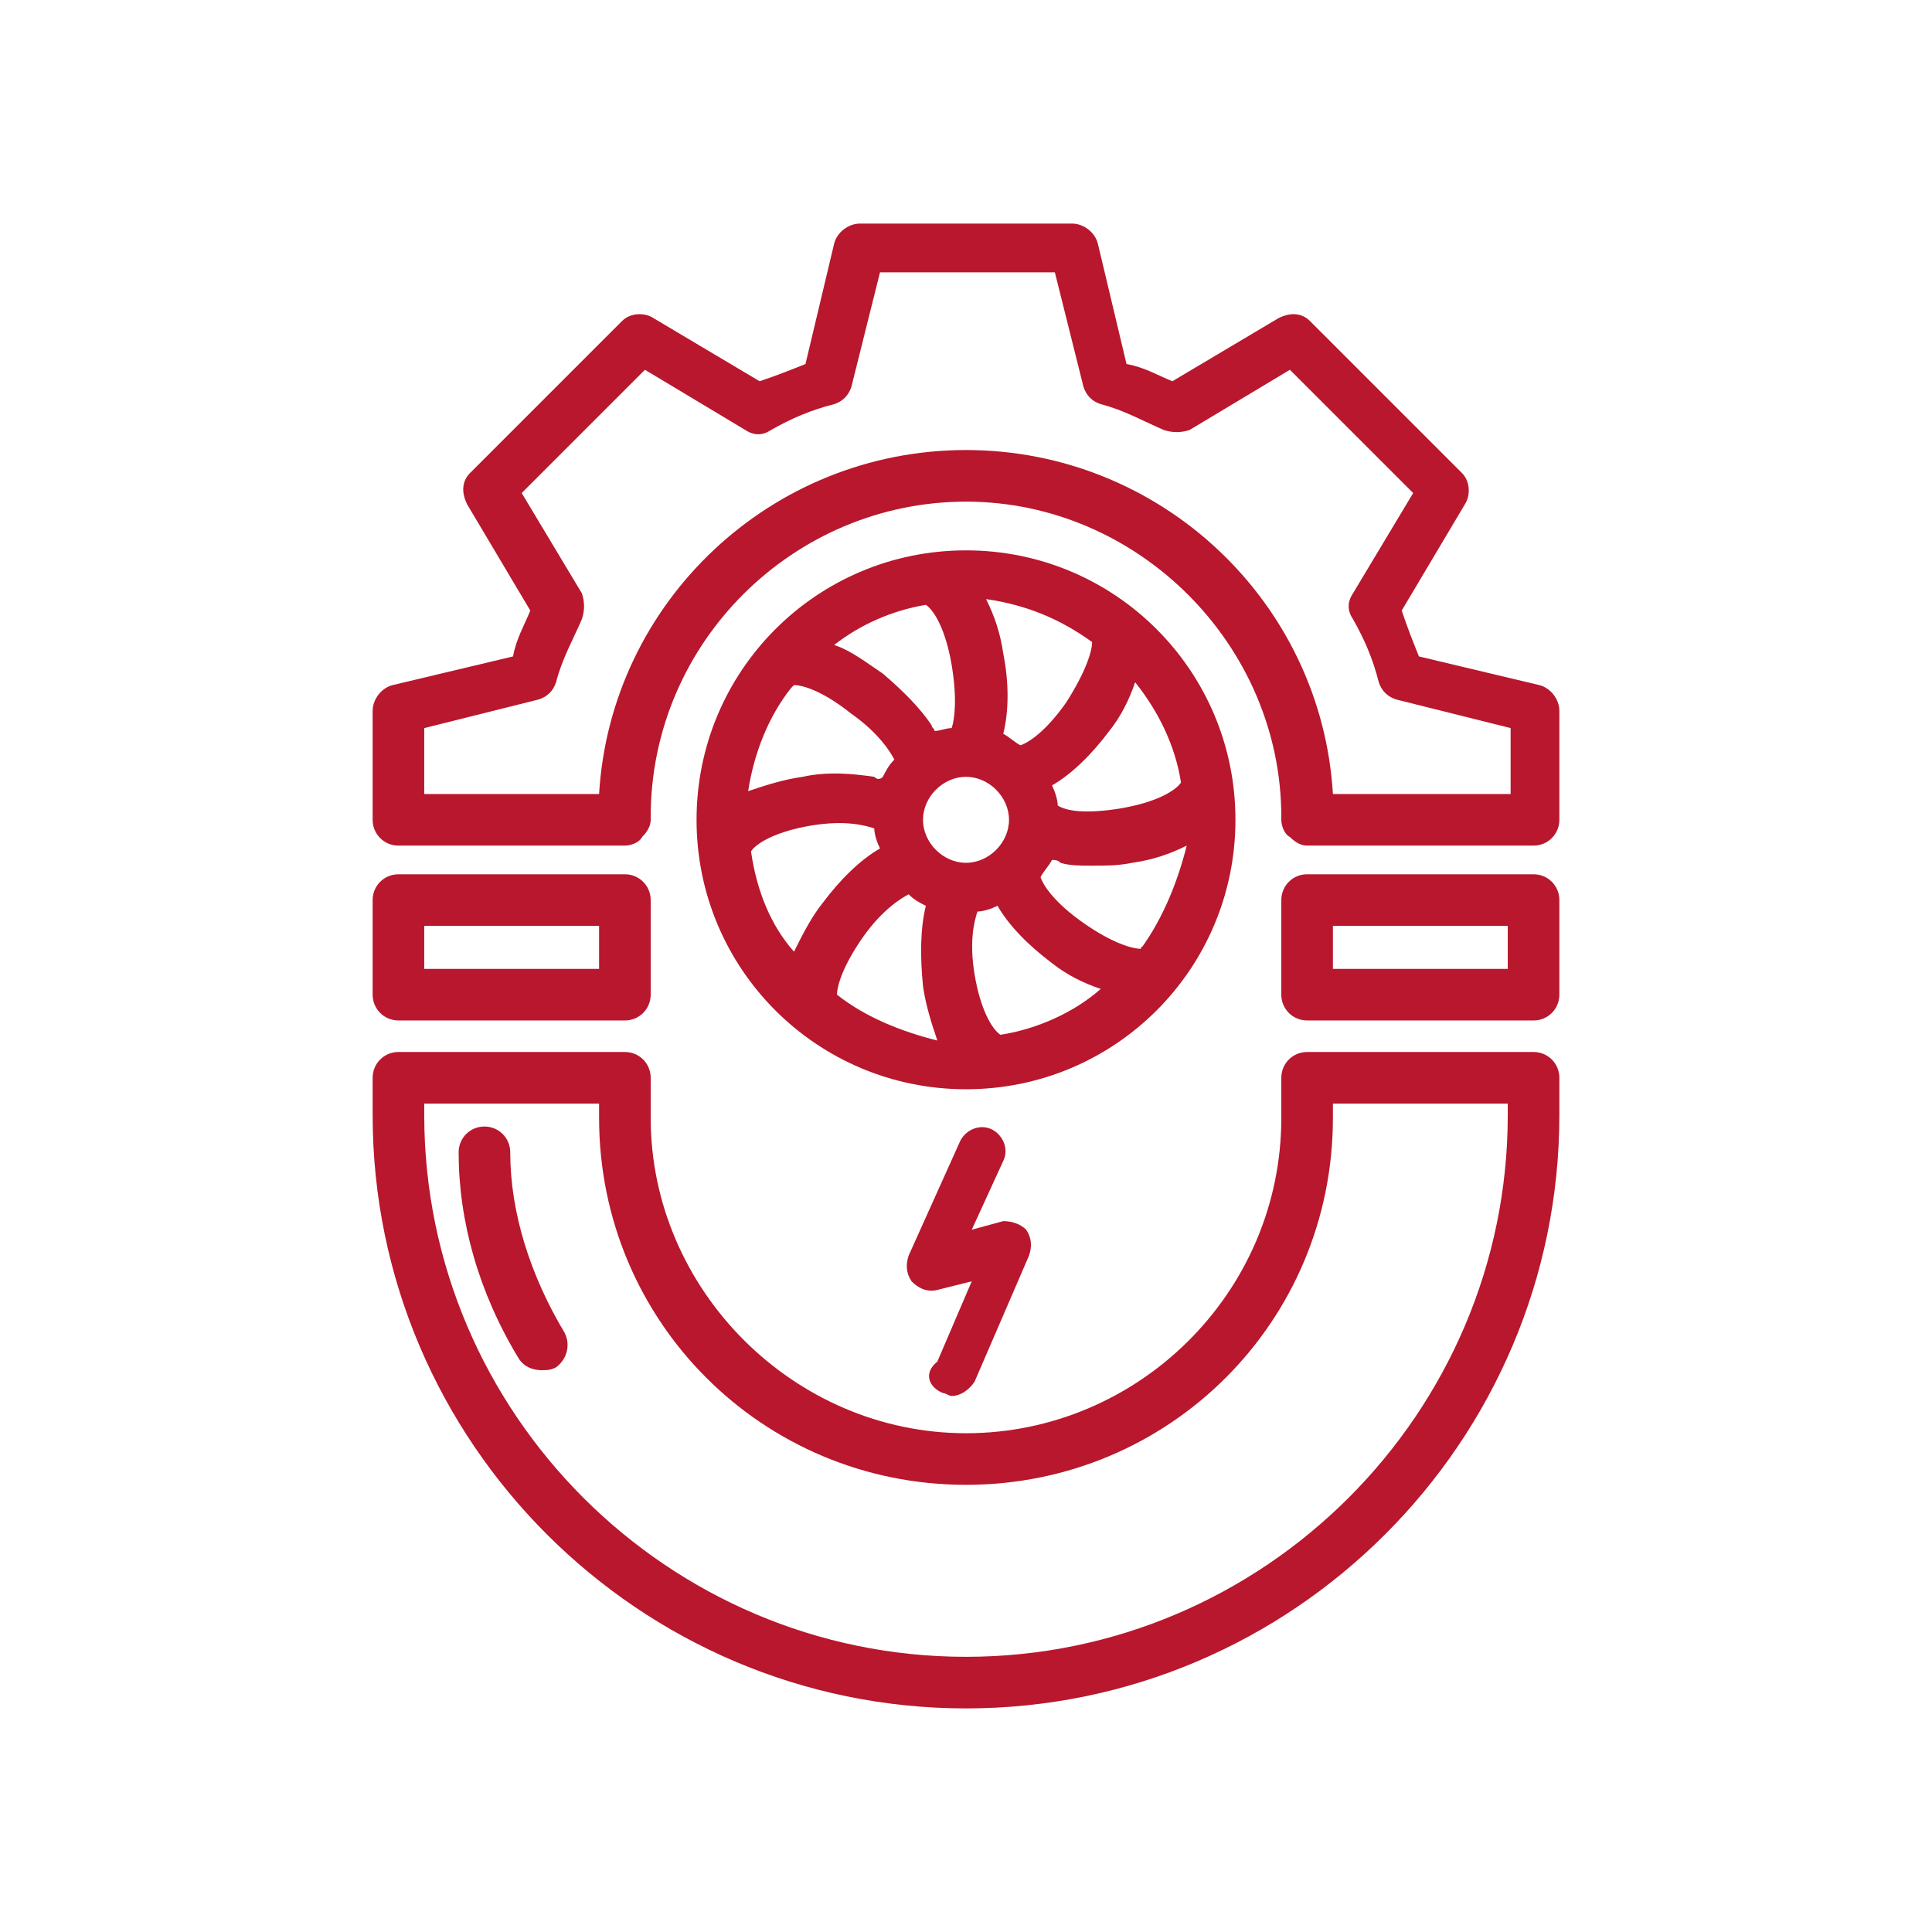
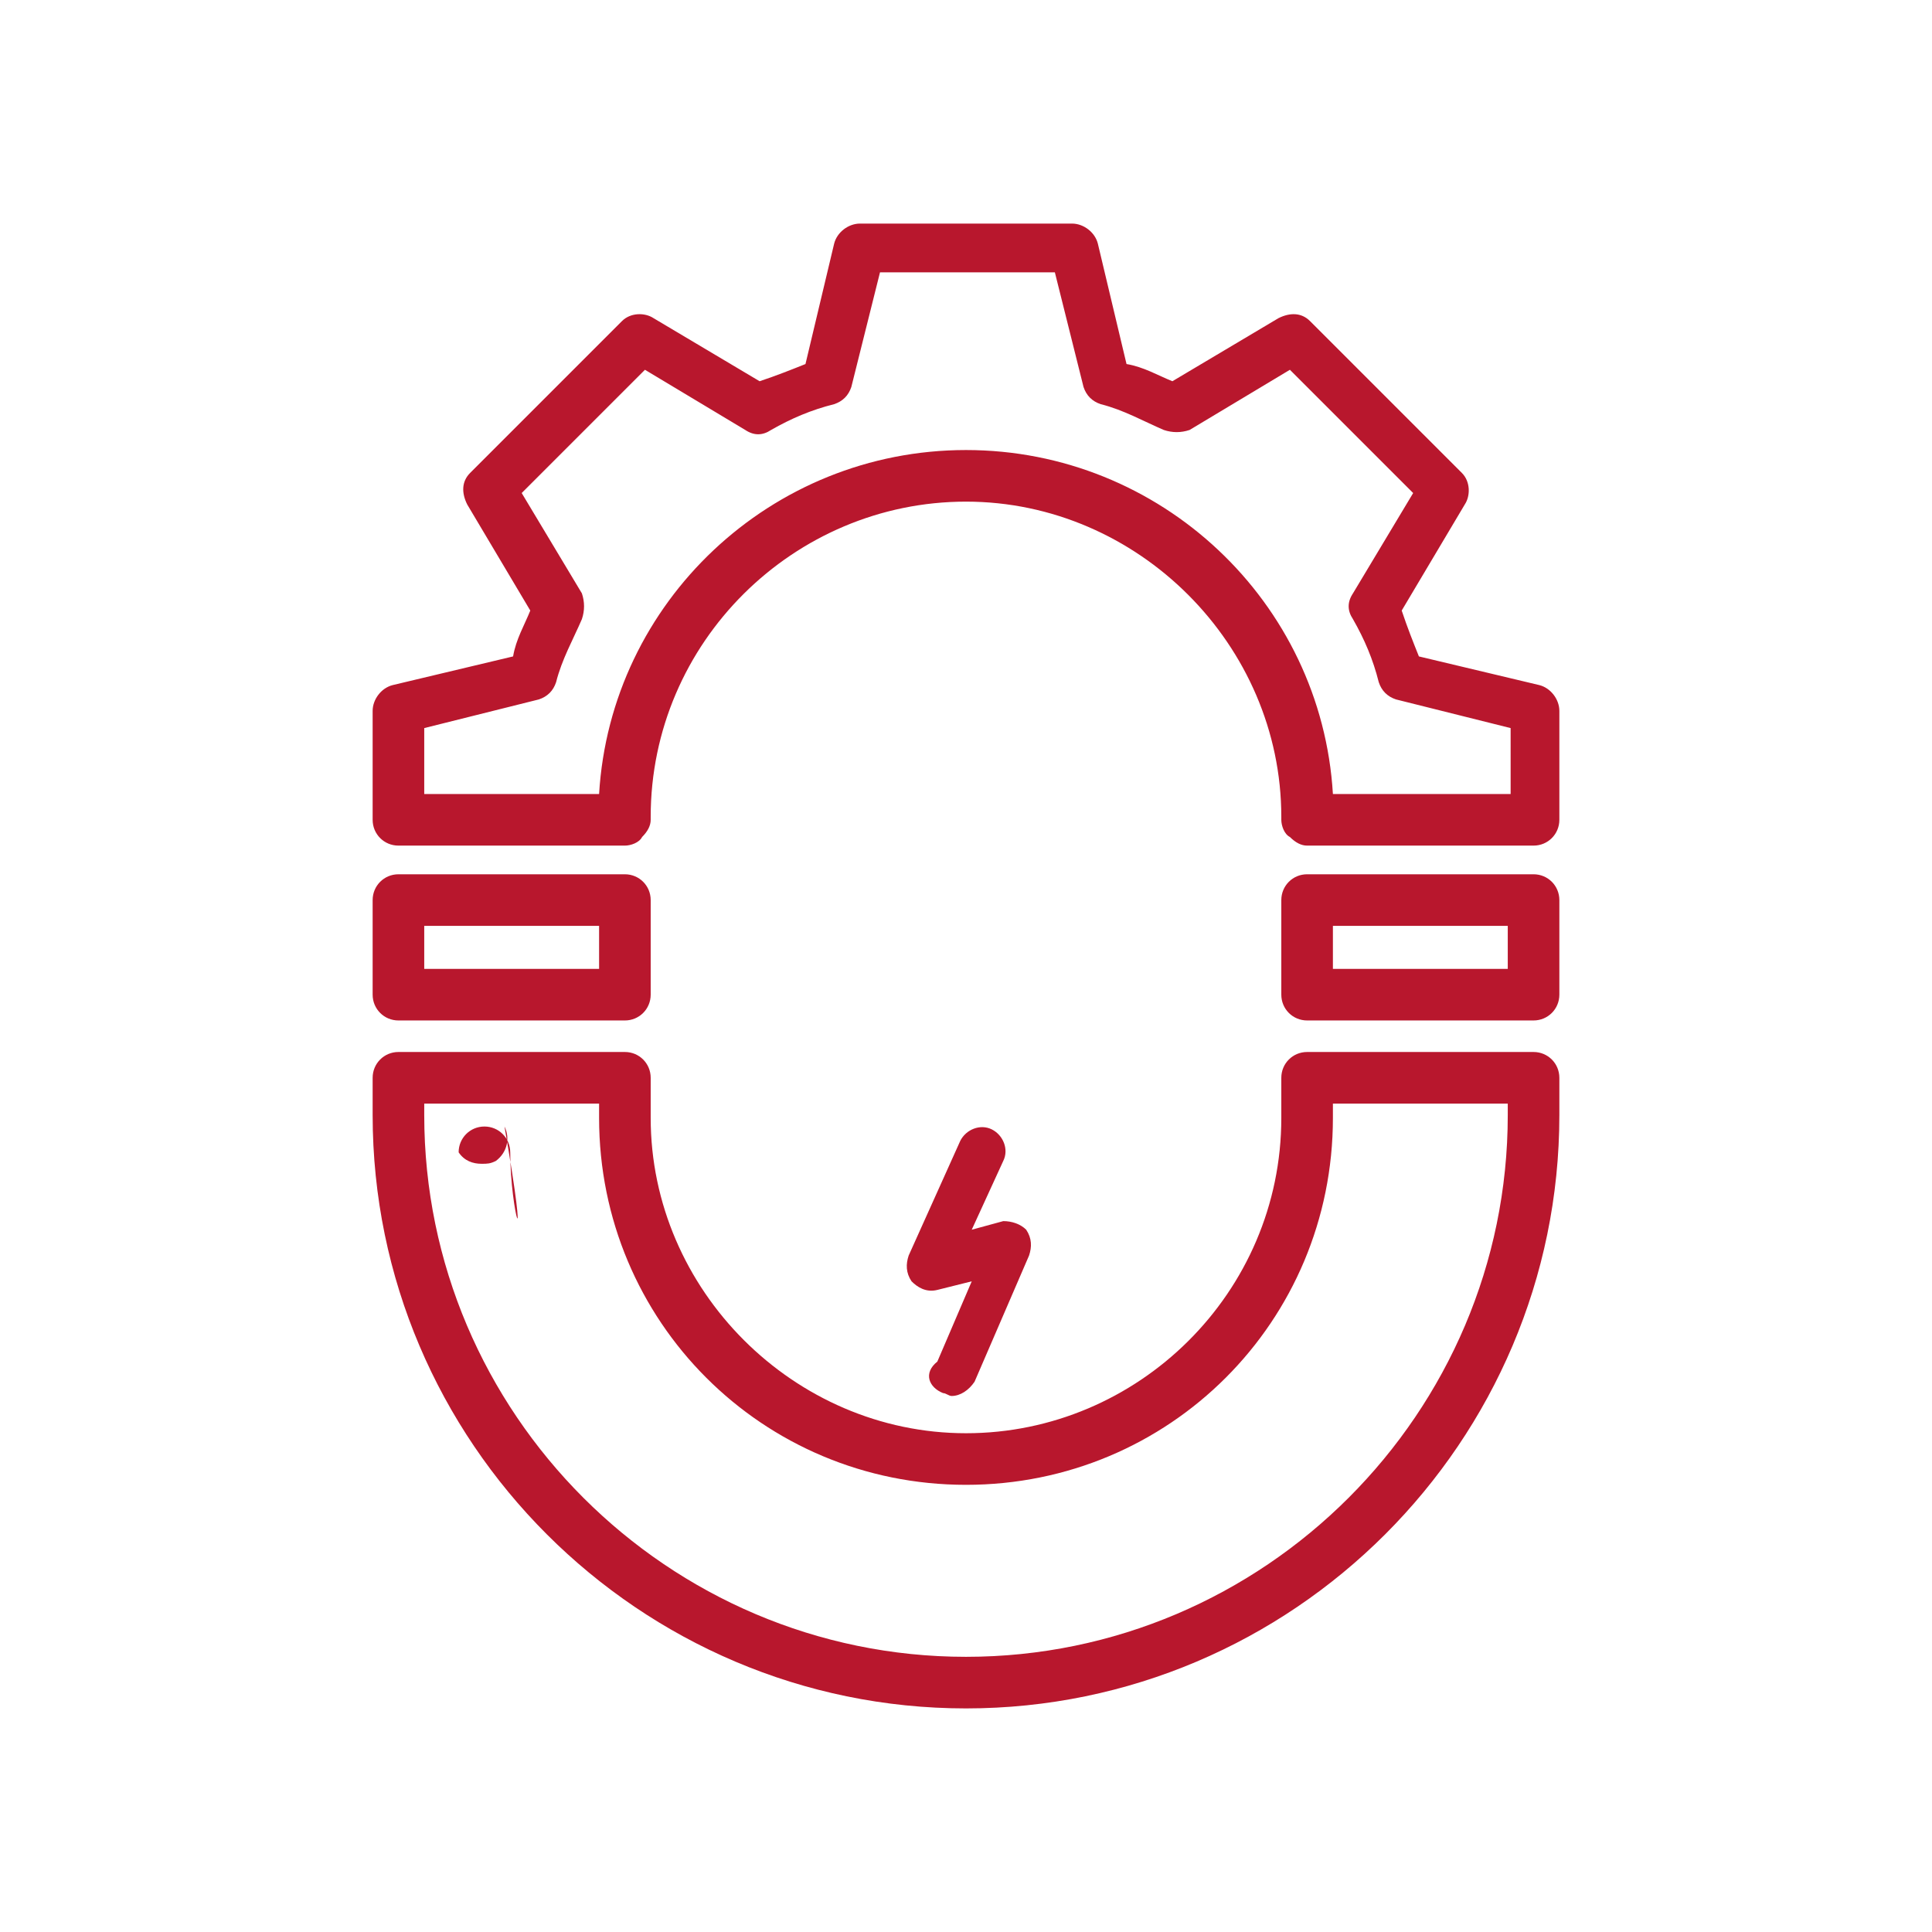
<svg xmlns="http://www.w3.org/2000/svg" version="1.1" id="Ebene_1" x="0px" y="0px" viewBox="0 0 67.4 67.4" style="enable-background:new 0 0 67.4 67.4;" xml:space="preserve">
  <style type="text/css">
	.st0{fill:#B8172D;}
</style>
  <g>
-     <path class="st0" d="M43.1,28.6c0-5.2-4.2-9.4-9.4-9.4c-5.2,0-9.4,4.2-9.4,9.4s4.2,9.4,9.4,9.4C38.9,38,43.1,33.8,43.1,28.6z    M34.9,36.1C34.9,36.1,34.9,36.1,34.9,36.1c-0.3-0.2-0.7-0.9-0.9-2.1c-0.2-1.2,0-1.9,0.1-2.2c0.2,0,0.5-0.1,0.7-0.2   c0.4,0.7,1.1,1.4,1.9,2c0.5,0.4,1.1,0.7,1.7,0.9C37.5,35.3,36.2,35.9,34.9,36.1z M29.2,34.7c0-0.3,0.2-1,0.9-2   c0.7-1,1.4-1.4,1.6-1.5c0.2,0.2,0.4,0.3,0.6,0.4c-0.2,0.8-0.2,1.8-0.1,2.8c0.1,0.7,0.3,1.3,0.5,1.9C31.5,36,30.2,35.5,29.2,34.7   C29.2,34.7,29.2,34.7,29.2,34.7z M30.5,27.1c-0.7-0.1-1.6-0.2-2.5,0c-0.7,0.1-1.3,0.3-1.9,0.5c0.2-1.3,0.7-2.6,1.5-3.6   c0,0,0,0,0.1-0.1c0.3,0,1,0.2,2,1c1,0.7,1.4,1.4,1.5,1.6c-0.2,0.2-0.3,0.4-0.4,0.6C30.7,27.2,30.6,27.2,30.5,27.1z M32.3,21.1   C32.3,21.1,32.4,21.1,32.3,21.1c0.3,0.2,0.7,0.9,0.9,2.1c0.2,1.2,0.1,1.9,0,2.2c-0.2,0-0.4,0.1-0.6,0.1c0-0.1-0.1-0.1-0.1-0.2   c-0.4-0.6-1-1.2-1.7-1.8c-0.6-0.4-1.1-0.8-1.7-1C30,21.8,31.1,21.3,32.3,21.1z M38.1,22.4c0,0.3-0.2,1-0.9,2.1   c-0.7,1-1.3,1.4-1.6,1.5c-0.2-0.1-0.4-0.3-0.6-0.4c0.2-0.8,0.2-1.8,0-2.8c-0.1-0.7-0.3-1.3-0.6-1.9C35.8,21.1,37,21.6,38.1,22.4   C38.1,22.4,38.1,22.4,38.1,22.4z M32.2,28.6c0-0.8,0.7-1.5,1.5-1.5s1.5,0.7,1.5,1.5s-0.7,1.5-1.5,1.5S32.2,29.4,32.2,28.6z    M39.8,33.1C39.8,33.1,39.8,33.1,39.8,33.1c-0.3,0-1-0.2-2-0.9c-1-0.7-1.4-1.3-1.5-1.6c0.1-0.2,0.3-0.4,0.4-0.6   c0.1,0,0.2,0,0.3,0.1c0.3,0.1,0.7,0.1,1.1,0.1c0.5,0,0.9,0,1.4-0.1c0.7-0.1,1.3-0.3,1.9-0.6C41.1,30.7,40.6,32,39.8,33.1   C39.9,33,39.8,33,39.8,33.1z M41.2,27.3C41.2,27.3,41.2,27.4,41.2,27.3c-0.2,0.3-0.9,0.7-2.1,0.9c-1.2,0.2-1.9,0.1-2.2-0.1   c0-0.2-0.1-0.5-0.2-0.7c0.7-0.4,1.4-1.1,2-1.9c0.4-0.5,0.7-1.1,0.9-1.7C40.4,24.8,41,26,41.2,27.3z M26.2,29.7   C26.2,29.7,26.2,29.7,26.2,29.7c0.2-0.3,0.9-0.7,2.1-0.9c1.2-0.2,1.9,0,2.2,0.1c0,0.2,0.1,0.5,0.2,0.7c-0.7,0.4-1.4,1.1-2,1.9   c-0.4,0.5-0.7,1.1-1,1.7C26.9,32.3,26.4,31.1,26.2,29.7z" />
    <path class="st0" d="M53.7,23.9l-4.2-1c-0.2-0.5-0.4-1-0.6-1.6l2.2-3.7c0.2-0.3,0.2-0.8-0.1-1.1l-5.3-5.3c-0.3-0.3-0.7-0.3-1.1-0.1   l-3.7,2.2c-0.5-0.2-1-0.5-1.6-0.6l-1-4.2c-0.1-0.4-0.5-0.7-0.9-0.7H30c-0.4,0-0.8,0.3-0.9,0.7l-1,4.2c-0.5,0.2-1,0.4-1.6,0.6   l-3.7-2.2c-0.3-0.2-0.8-0.2-1.1,0.1l-5.3,5.3c-0.3,0.3-0.3,0.7-0.1,1.1l2.2,3.7c-0.2,0.5-0.5,1-0.6,1.6l-4.2,1   C13.3,24,13,24.4,13,24.8v3.8c0,0.5,0.4,0.9,0.9,0.9h7.9c0.2,0,0.5-0.1,0.6-0.3c0.2-0.2,0.3-0.4,0.3-0.6l0-0.1c0-6.1,5-11,11-11   s11,5,11,11l0,0.1c0,0.2,0.1,0.5,0.3,0.6c0.2,0.2,0.4,0.3,0.6,0.3h7.9c0.5,0,0.9-0.4,0.9-0.9v-3.8C54.4,24.4,54.1,24,53.7,23.9z    M52.6,27.7h-6.1c-0.4-6.7-6-12-12.8-12c-6.8,0-12.4,5.3-12.8,12h-6.1v-2.3l4-1c0.3-0.1,0.5-0.3,0.6-0.6c0.2-0.8,0.6-1.5,0.9-2.2   c0.1-0.3,0.1-0.6,0-0.9l-2.1-3.5l4.3-4.3l3.5,2.1c0.3,0.2,0.6,0.2,0.9,0c0.7-0.4,1.4-0.7,2.2-0.9c0.3-0.1,0.5-0.3,0.6-0.6l1-4h6.1   l1,4c0.1,0.3,0.3,0.5,0.6,0.6c0.8,0.2,1.5,0.6,2.2,0.9c0.3,0.1,0.6,0.1,0.9,0l3.5-2.1l4.3,4.3l-2.1,3.5c-0.2,0.3-0.2,0.6,0,0.9   c0.4,0.7,0.7,1.4,0.9,2.2c0.1,0.3,0.3,0.5,0.6,0.6l4,1V27.7z" />
    <path class="st0" d="M53.5,36.7h-7.9c-0.5,0-0.9,0.4-0.9,0.9V39c0,6.1-5,11-11,11s-11-5-11-11v-1.4c0-0.5-0.4-0.9-0.9-0.9h-7.9   c-0.5,0-0.9,0.4-0.9,0.9v1.3c0,11.4,9.3,20.7,20.7,20.7s20.7-9.3,20.7-20.7v-1.3C54.4,37.1,54,36.7,53.5,36.7z M52.6,38.9   c0,10.4-8.5,18.9-18.9,18.9c-10.4,0-18.9-8.5-18.9-18.9v-0.4h6.1V39c0,7.1,5.7,12.8,12.8,12.8c7.1,0,12.8-5.7,12.8-12.8v-0.5h6.1   V38.9z" />
    <path class="st0" d="M32.9,48.6c0.1,0,0.2,0.1,0.3,0.1c0.3,0,0.6-0.2,0.8-0.5l1.9-4.4c0.1-0.3,0.1-0.6-0.1-0.9   c-0.2-0.2-0.5-0.3-0.8-0.3l-1.1,0.3l1.1-2.4c0.2-0.4,0-0.9-0.4-1.1c-0.4-0.2-0.9,0-1.1,0.4l-1.8,4c-0.1,0.3-0.1,0.6,0.1,0.9   c0.2,0.2,0.5,0.4,0.9,0.3l1.2-0.3l-1.2,2.8C32.2,47.9,32.4,48.4,32.9,48.6z" />
-     <path class="st0" d="M17.8,40.2c0-0.5-0.4-0.9-0.9-0.9c-0.5,0-0.9,0.4-0.9,0.9c0,2.4,0.7,4.9,2.1,7.2c0.2,0.3,0.5,0.4,0.8,0.4   c0.2,0,0.3,0,0.5-0.1c0.4-0.3,0.5-0.8,0.3-1.2C18.5,44.5,17.8,42.3,17.8,40.2z" />
+     <path class="st0" d="M17.8,40.2c0-0.5-0.4-0.9-0.9-0.9c-0.5,0-0.9,0.4-0.9,0.9c0.2,0.3,0.5,0.4,0.8,0.4   c0.2,0,0.3,0,0.5-0.1c0.4-0.3,0.5-0.8,0.3-1.2C18.5,44.5,17.8,42.3,17.8,40.2z" />
    <path class="st0" d="M13.9,35.6h7.9c0.5,0,0.9-0.4,0.9-0.9v-3.3c0-0.5-0.4-0.9-0.9-0.9h-7.9c-0.5,0-0.9,0.4-0.9,0.9v3.3   C13,35.2,13.4,35.6,13.9,35.6z M14.8,32.3h6.1v1.5h-6.1V32.3z" />
    <path class="st0" d="M53.5,30.5h-7.9c-0.5,0-0.9,0.4-0.9,0.9v3.3c0,0.5,0.4,0.9,0.9,0.9h7.9c0.5,0,0.9-0.4,0.9-0.9v-3.3   C54.4,30.9,54,30.5,53.5,30.5z M52.6,33.8h-6.1v-1.5h6.1V33.8z" />
  </g>
</svg>